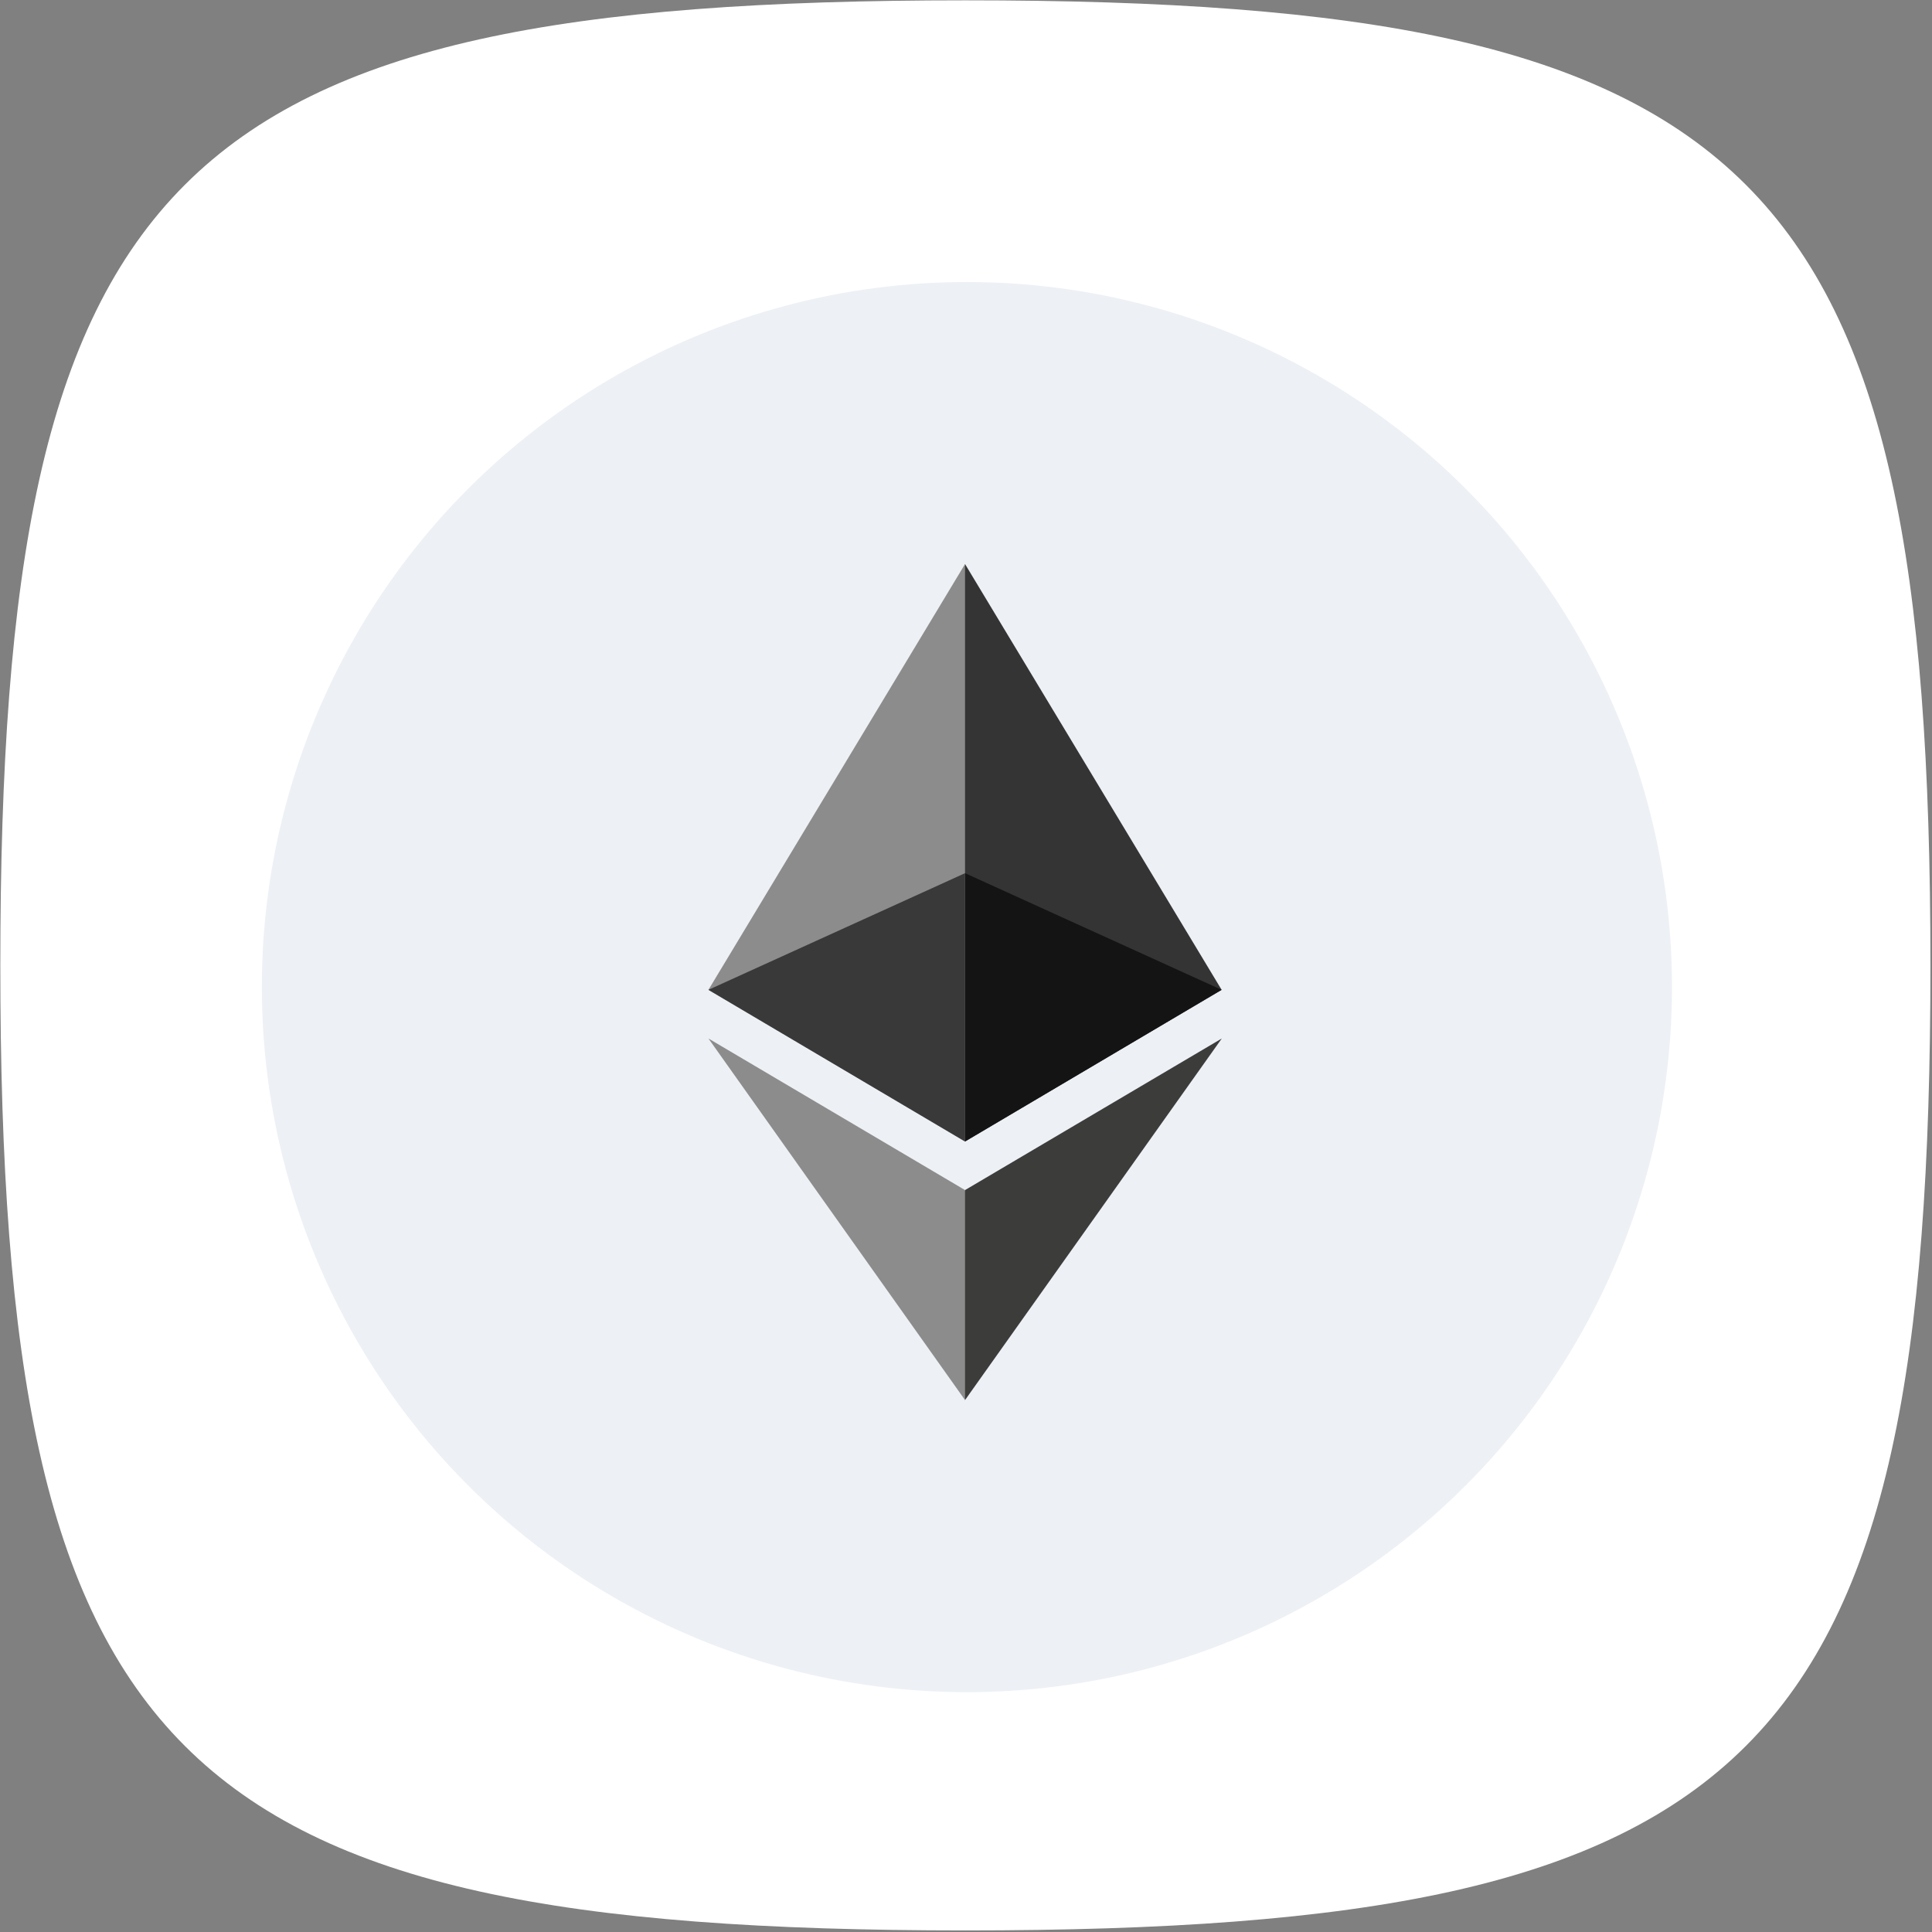
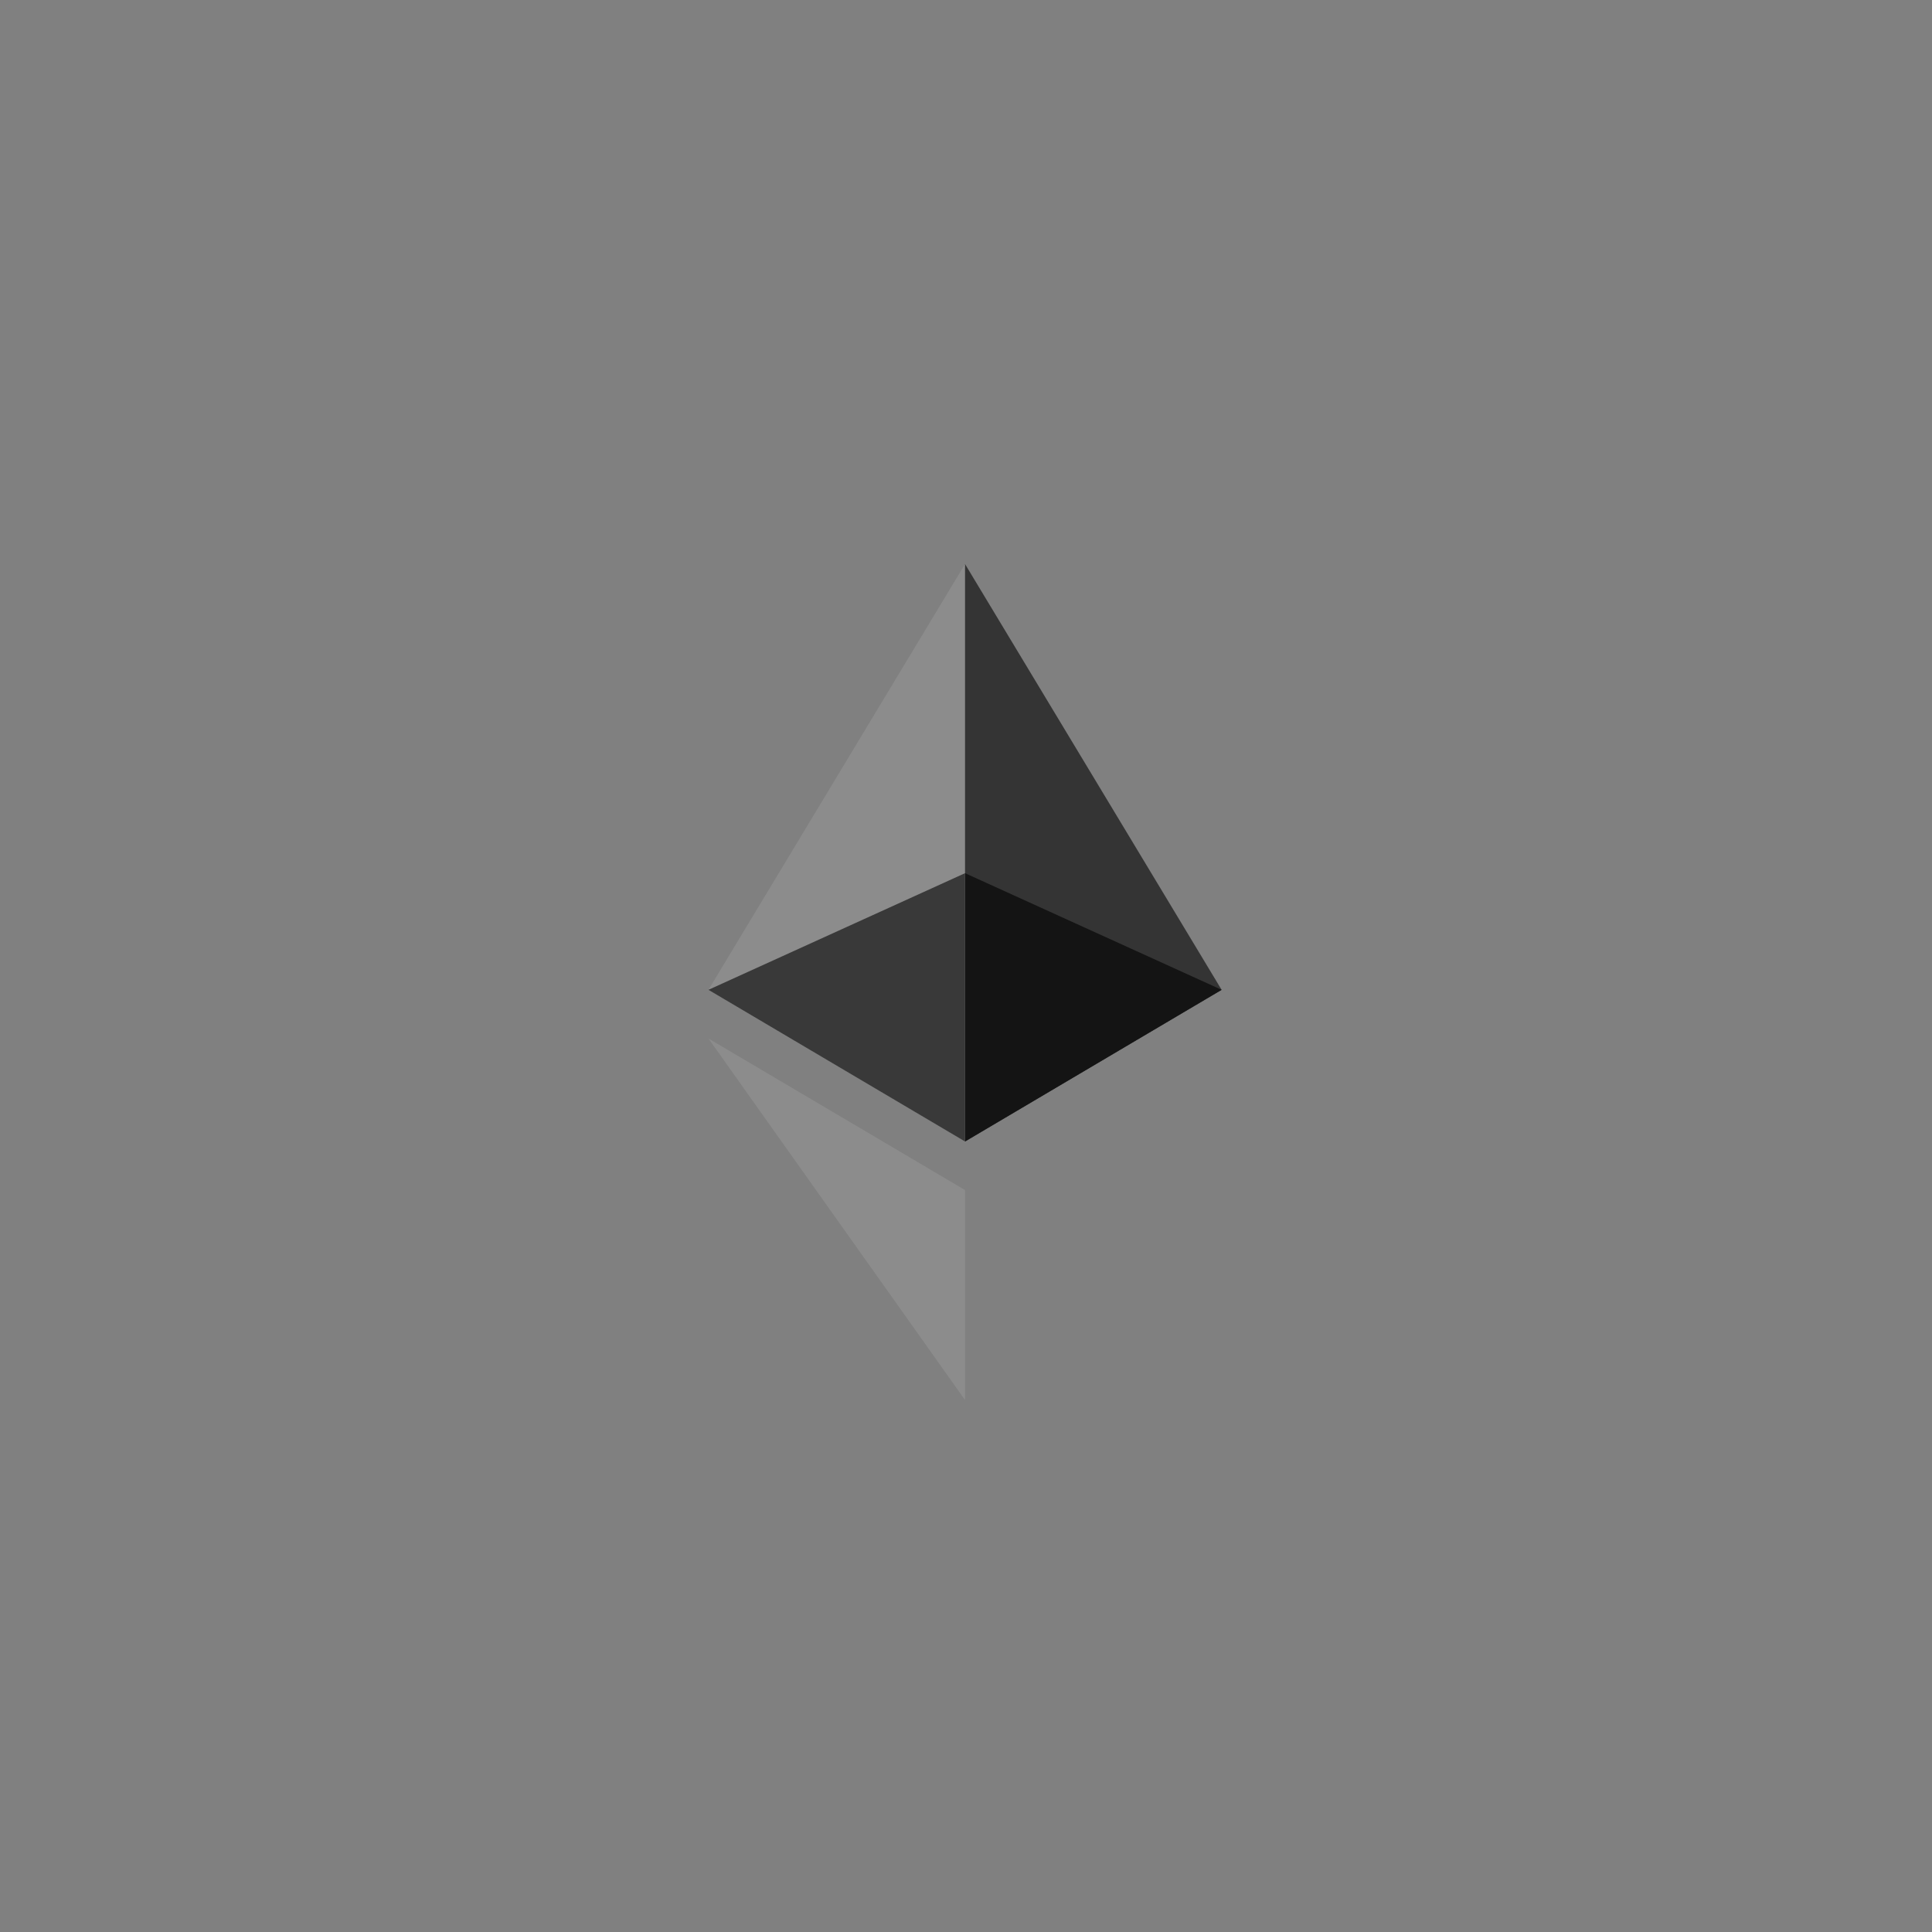
<svg xmlns="http://www.w3.org/2000/svg" width="48" height="48" viewBox="0 0 48 48" fill="none">
  <rect x="0" y="0" width="48" height="48" fill="#808080" stroke="none" />
  <g clip-path="url(#clip0_2118_910)">
-     <path d="M0.008 23.984C0.008 4.24 4.24 0.008 23.984 0.008C43.729 0.008 47.961 4.24 47.961 23.984C47.961 43.729 43.729 47.961 23.984 47.961C4.24 47.961 0.008 43.729 0.008 23.984Z" fill="white" />
-   </g>
-   <circle cx="24.023" cy="24.524" r="17.517" fill="#EDF0F4" />
+     </g>
  <path d="M23.976 14.014L23.836 14.487V28.221L23.976 28.36L30.351 24.592L23.976 14.014Z" fill="#343434" />
  <path d="M23.976 14.014L17.601 24.592L23.976 28.36V21.694V14.014Z" fill="#8C8C8C" />
-   <path d="M23.976 29.567L23.897 29.663V34.555L23.976 34.784L30.355 25.801L23.976 29.567Z" fill="#3C3C3B" />
  <path d="M23.976 34.784V29.567L17.601 25.801L23.976 34.784Z" fill="#8C8C8C" />
  <path d="M23.976 28.36L30.351 24.592L23.976 21.694V28.36Z" fill="#141414" />
  <path d="M17.601 24.592L23.976 28.36V21.694L17.601 24.592Z" fill="#393939" />
  <defs>
    <clipPath id="clip0_2118_910">
-       <rect width="47.953" height="47.953" fill="white" />
-     </clipPath>
+       </clipPath>
  </defs>
</svg>